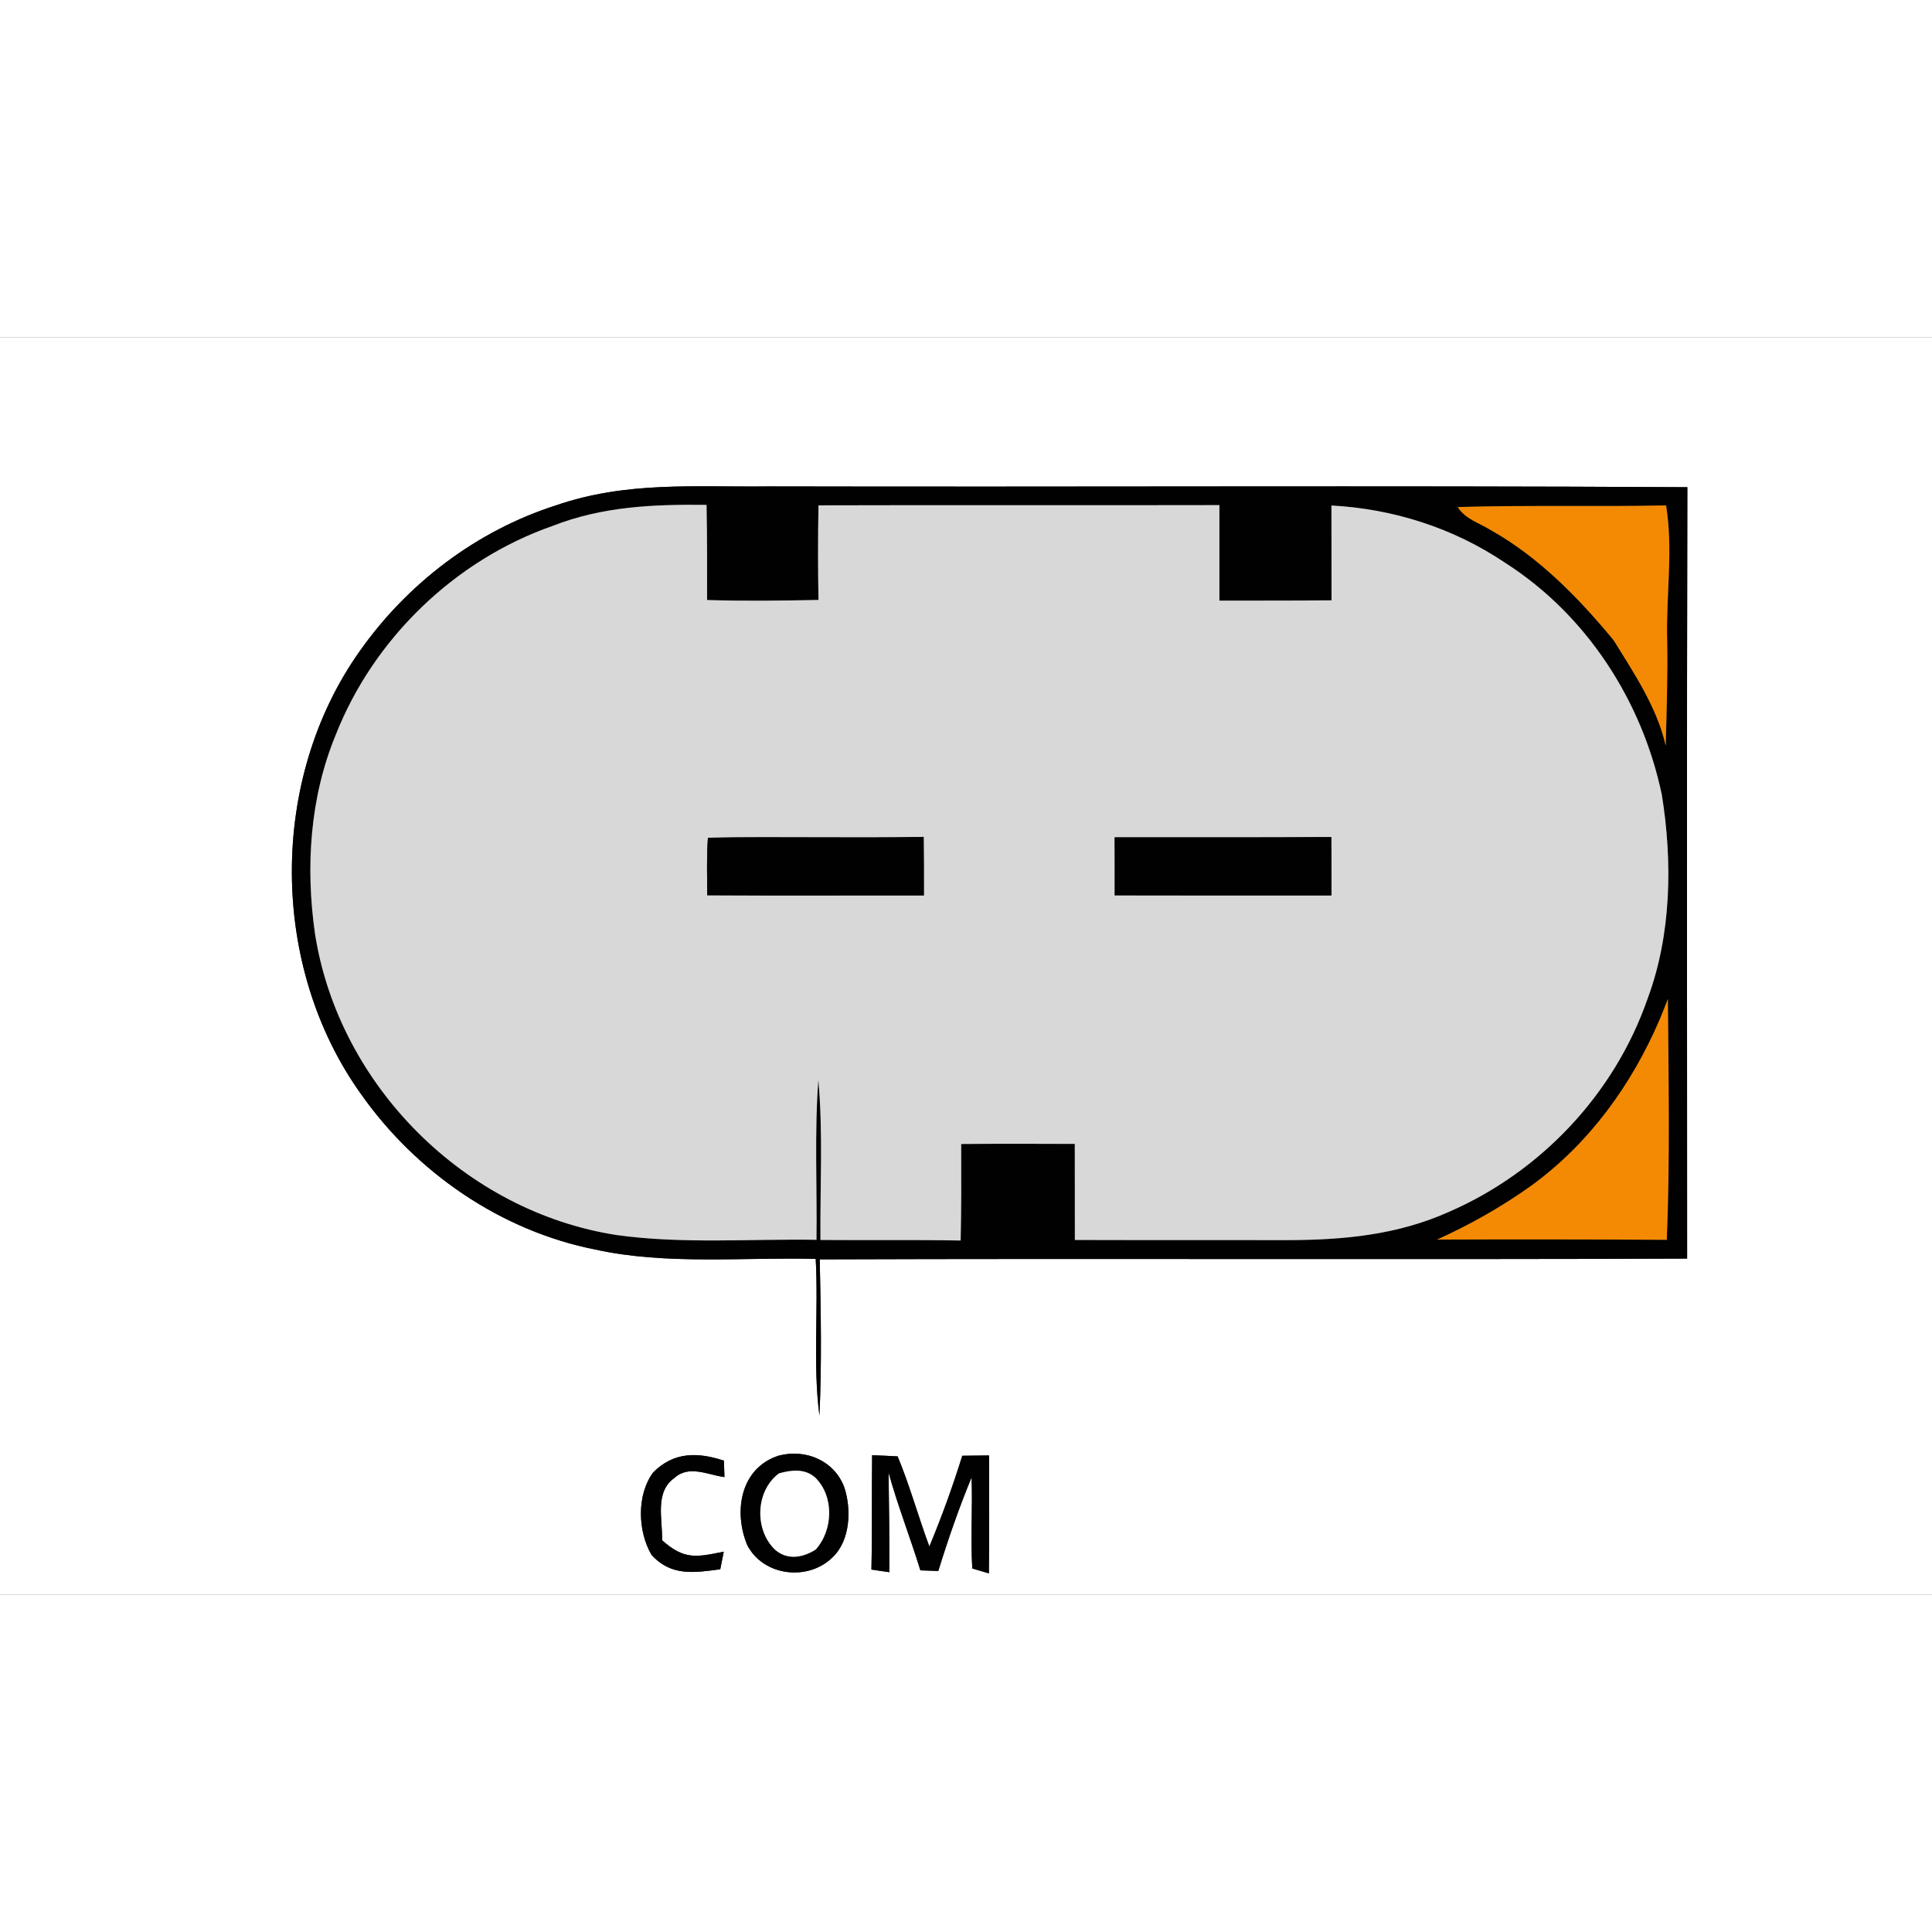
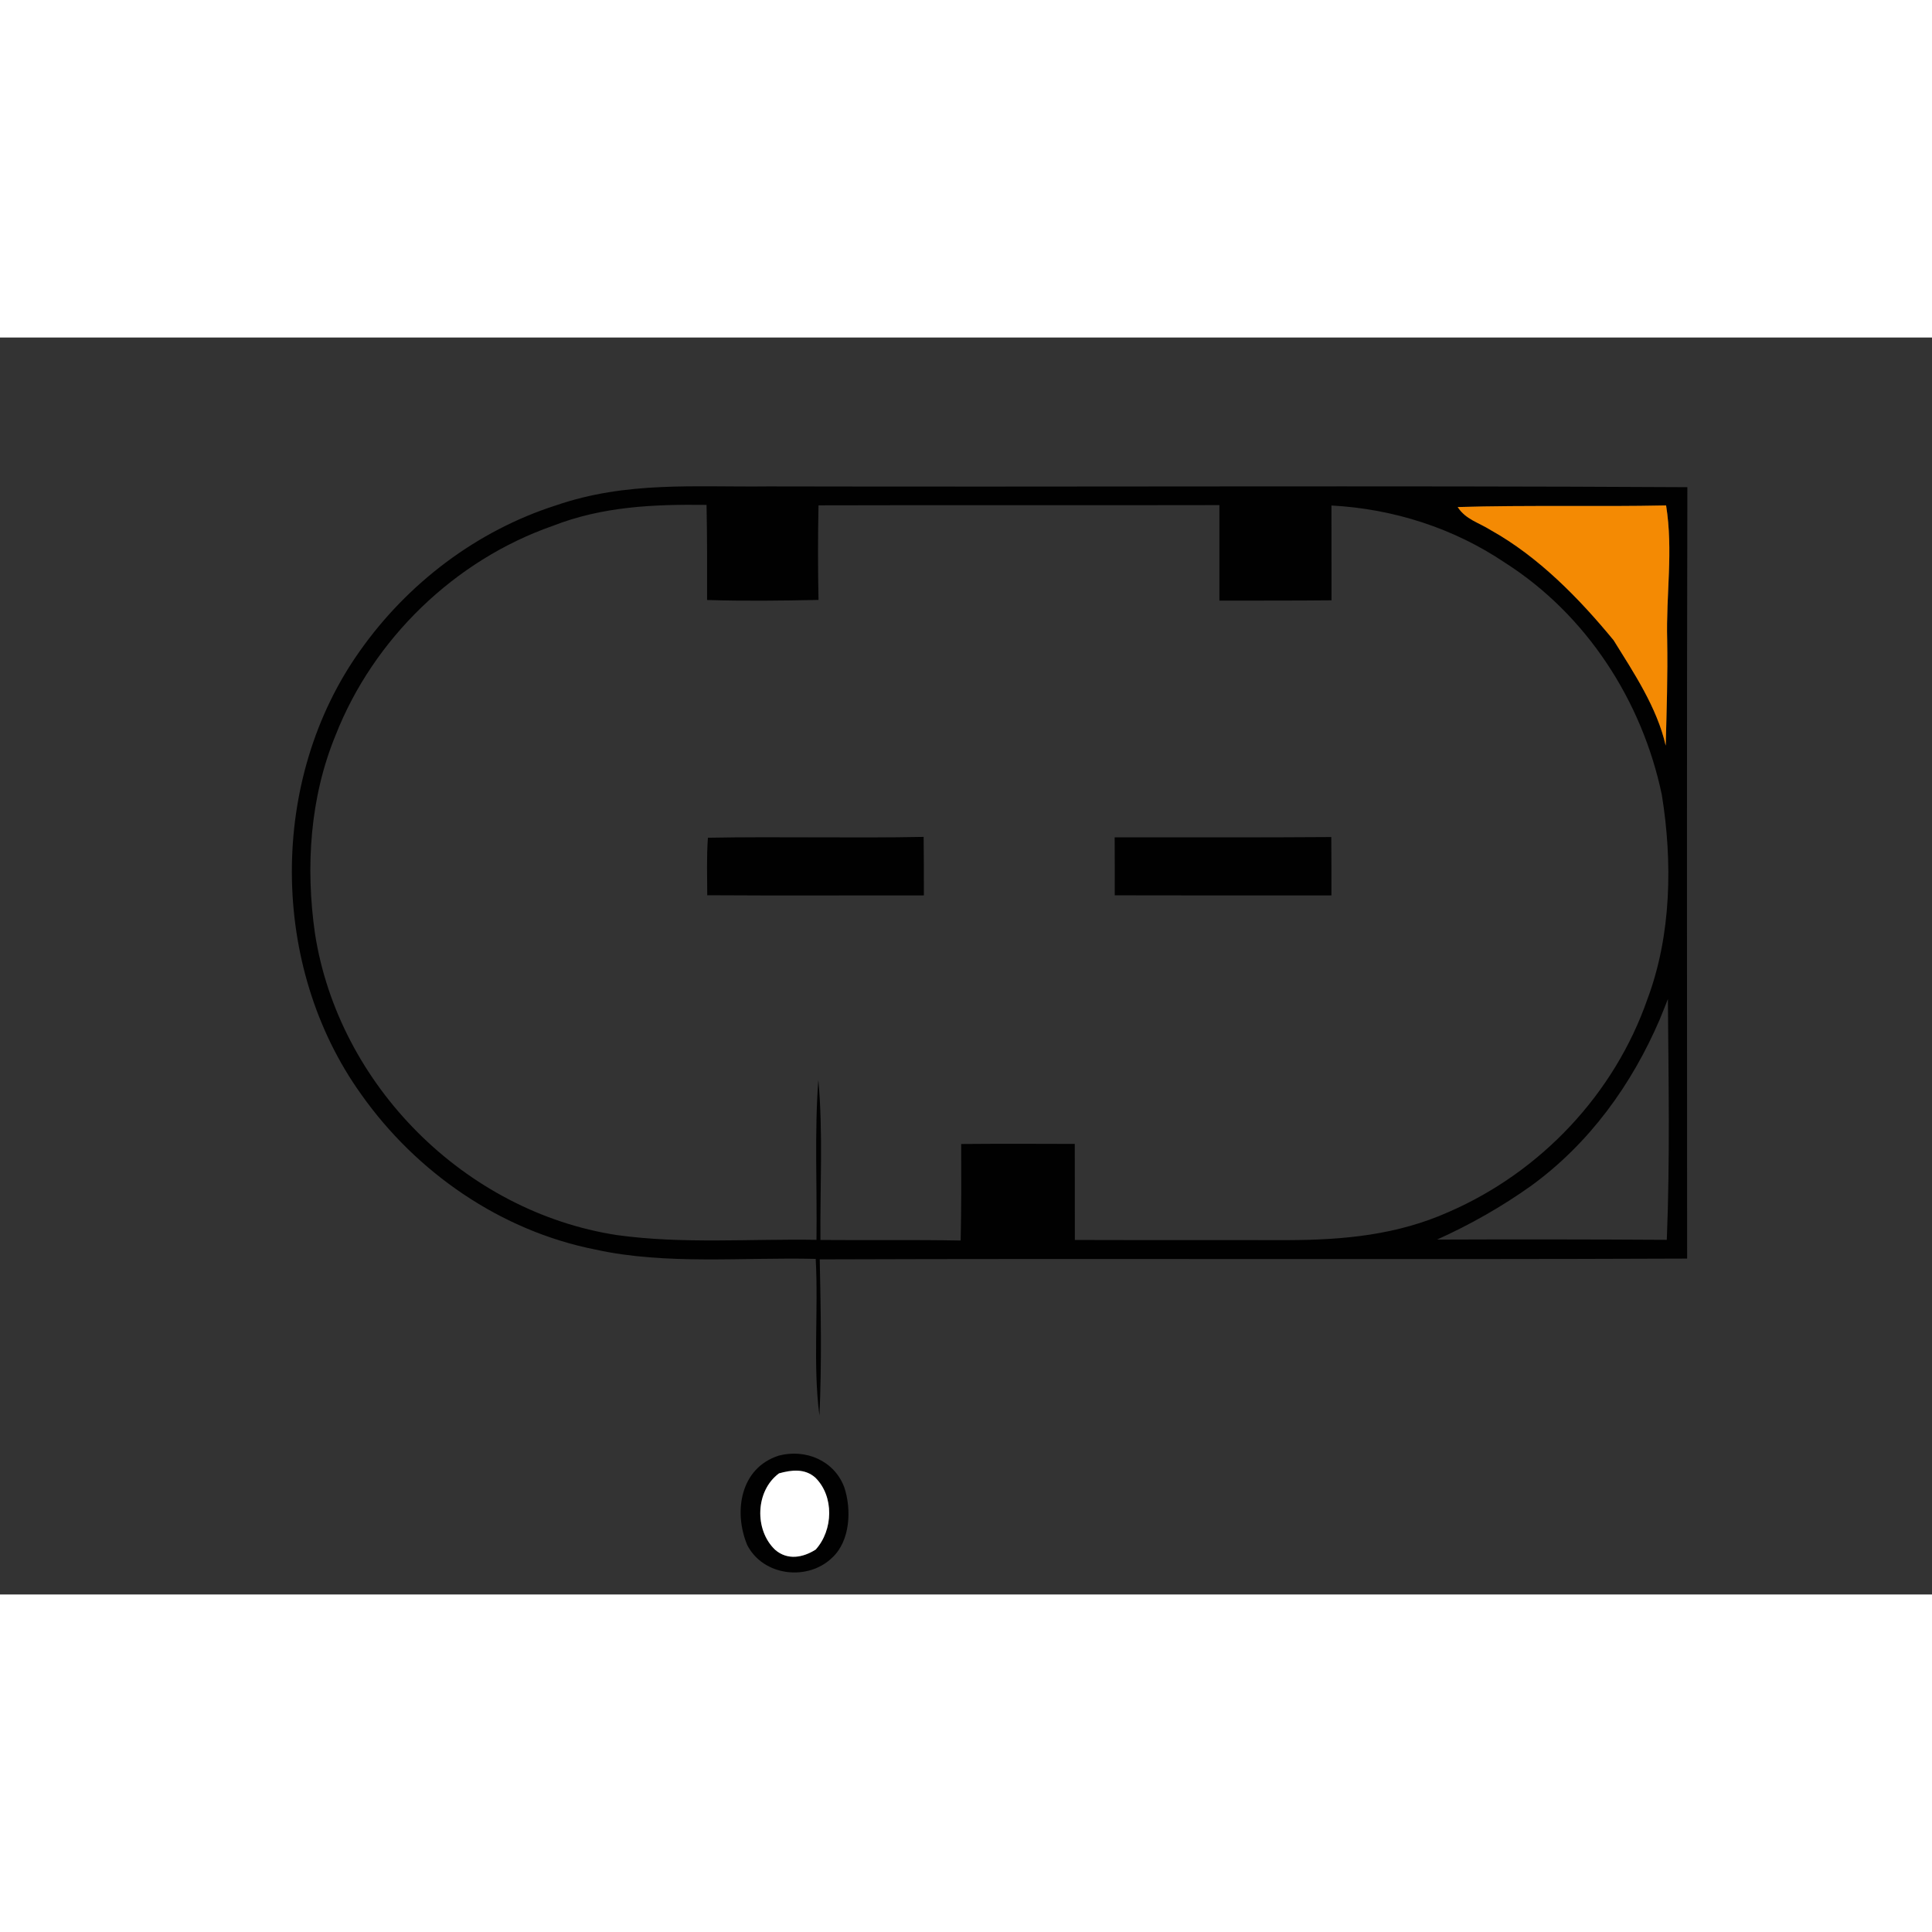
<svg xmlns="http://www.w3.org/2000/svg" xmlns:xlink="http://www.w3.org/1999/xlink" version="1.1" viewBox="0 0 249 162" width="50" height="50">
  <rect x="0" y="0" width="249" height="162" fill="#333333" stroke="none" />
  <defs>
-     <path d="M 0.00 0.00 L 249.00 0.00 L 249.00 162.00 L 0.00 162.00 L 0.00 0.00 Z M 105.13 118.75 C 105.50 125.46 104.75 132.30 105.61 138.95 C 105.92 132.25 105.79 125.51 105.65 118.81 C 142.90 118.68 180.18 118.86 217.44 118.71 C 217.43 85.58 217.39 52.42 217.47 19.29 C 178.00 19.07 138.48 19.28 99.00 19.19 C 89.53 19.30 80.78 18.49 71.63 21.64 C 61.43 24.91 52.53 31.68 46.38 40.40 C 34.62 56.95 34.72 81.02 46.53 97.51 C 53.66 107.62 64.56 115.15 76.76 117.55 C 85.82 119.55 95.78 118.52 105.13 118.75 Z M 92.83 158.75 C 92.98 158.00 93.13 157.24 93.28 156.48 C 89.74 157.20 88.19 157.56 85.33 155.01 C 85.41 152.33 84.33 148.78 86.94 146.97 C 88.78 145.27 91.25 146.59 93.37 146.87 C 93.35 146.17 93.32 145.46 93.30 144.75 C 89.91 143.64 86.83 143.60 84.18 146.27 C 82.04 149.17 82.19 153.83 83.96 156.88 C 86.46 159.67 89.46 159.21 92.83 158.75 Z M 100.38 144.10 C 95.40 145.69 94.52 151.33 96.30 155.62 C 98.35 159.63 104.08 160.32 107.25 157.26 C 109.60 155.09 109.76 151.02 108.81 148.18 C 107.53 144.75 103.85 143.20 100.38 144.10 Z M 112.40 144.05 C 112.34 148.96 112.42 153.88 112.31 158.79 L 114.62 159.13 C 114.63 154.85 114.59 150.56 114.52 146.28 C 115.70 150.55 117.32 154.66 118.62 158.89 C 119.39 158.92 120.16 158.94 120.93 158.97 C 122.19 154.89 123.59 150.85 125.22 146.90 C 125.36 150.81 125.08 154.75 125.31 158.65 L 127.45 159.28 C 127.51 154.22 127.49 149.14 127.47 144.08 C 126.32 144.10 125.17 144.11 124.02 144.12 C 122.79 148.08 121.37 151.99 119.78 155.82 C 118.35 151.98 117.26 147.99 115.69 144.20 C 114.60 144.14 113.50 144.09 112.40 144.05 Z" id="p0" />
    <path d="M 99.00 19.19 C 138.48 19.28 178.00 19.07 217.47 19.29 C 217.39 52.42 217.43 85.58 217.44 118.71 C 180.18 118.86 142.90 118.68 105.65 118.81 C 105.79 125.51 105.92 132.25 105.61 138.95 C 104.75 132.30 105.50 125.46 105.13 118.75 C 95.78 118.52 85.82 119.55 76.76 117.55 C 64.56 115.15 53.66 107.62 46.53 97.51 C 34.72 81.02 34.62 56.95 46.38 40.40 C 52.53 31.68 61.43 24.91 71.63 21.64 C 80.78 18.49 89.53 19.30 99.00 19.19 Z M 105.23 116.29 C 105.32 109.43 104.96 102.52 105.47 95.68 C 106.09 102.51 105.68 109.45 105.74 116.31 C 111.76 116.36 117.79 116.27 123.81 116.38 C 123.91 112.23 123.89 108.09 123.88 103.94 C 128.76 103.90 133.64 103.91 138.52 103.93 C 138.53 108.06 138.52 112.18 138.53 116.31 C 147.69 116.34 156.84 116.31 166.00 116.33 C 173.19 116.31 180.09 115.66 186.71 112.70 C 198.58 107.55 208.08 97.48 212.33 85.25 C 215.42 77.00 215.57 67.56 214.18 58.94 C 211.65 46.83 204.46 35.71 193.96 29.02 C 187.33 24.55 179.57 22.08 171.60 21.65 C 171.60 25.72 171.60 29.79 171.61 33.87 C 166.79 33.92 161.98 33.90 157.16 33.91 C 157.15 29.81 157.15 25.70 157.16 21.60 C 139.94 21.64 122.72 21.58 105.49 21.63 C 105.41 25.70 105.41 29.75 105.49 33.82 C 100.70 33.92 95.92 33.98 91.13 33.83 C 91.13 29.74 91.15 25.65 91.06 21.57 C 84.22 21.49 77.66 21.76 71.20 24.29 C 58.60 28.70 48.13 38.83 43.25 51.26 C 39.94 59.30 39.37 68.23 40.59 76.79 C 43.62 96.37 59.92 112.67 79.51 115.68 C 87.97 116.85 96.70 116.15 105.23 116.29 Z M 214.68 52.60 C 214.80 48.07 214.95 43.54 214.87 39.01 C 214.71 33.12 215.67 27.51 214.73 21.64 C 205.77 21.83 196.81 21.58 187.87 21.85 C 188.92 23.46 190.52 23.81 192.16 24.84 C 198.30 28.27 203.53 33.62 207.97 39.02 C 210.58 43.22 213.58 47.72 214.68 52.60 Z M 213.91 87.88 C 210.30 96.31 204.82 103.88 197.36 109.31 C 193.55 112.03 189.47 114.34 185.21 116.26 C 195.07 116.22 204.95 116.23 214.82 116.29 C 215.24 105.94 215.04 95.61 214.96 85.26 C 214.62 86.14 214.27 87.01 213.91 87.88 Z" id="p1" />
-     <path d="M 91.06 21.57 C 91.15 25.65 91.13 29.74 91.13 33.83 C 95.92 33.98 100.70 33.92 105.49 33.82 C 105.41 29.75 105.41 25.70 105.49 21.63 C 122.72 21.58 139.94 21.64 157.16 21.60 C 157.15 25.70 157.15 29.81 157.16 33.91 C 161.98 33.90 166.79 33.92 171.61 33.87 C 171.60 29.79 171.60 25.72 171.60 21.65 C 179.57 22.08 187.33 24.55 193.96 29.02 C 204.46 35.71 211.65 46.83 214.18 58.94 C 215.57 67.56 215.42 77.00 212.33 85.25 C 208.08 97.48 198.58 107.55 186.71 112.70 C 180.09 115.66 173.19 116.31 166.00 116.33 C 156.84 116.31 147.69 116.34 138.53 116.31 C 138.52 112.18 138.53 108.06 138.52 103.93 C 133.64 103.91 128.76 103.90 123.88 103.94 C 123.89 108.09 123.91 112.23 123.81 116.38 C 117.79 116.27 111.76 116.36 105.74 116.31 C 105.68 109.45 106.09 102.51 105.47 95.68 C 104.96 102.52 105.32 109.43 105.23 116.29 C 96.70 116.15 87.97 116.85 79.51 115.68 C 59.92 112.67 43.62 96.37 40.59 76.79 C 39.37 68.23 39.94 59.30 43.25 51.26 C 48.13 38.83 58.60 28.70 71.20 24.29 C 77.66 21.76 84.22 21.49 91.06 21.57 Z M 91.15 71.88 C 100.46 71.94 109.77 71.89 119.07 71.90 C 119.08 69.39 119.06 66.87 119.04 64.36 C 109.78 64.54 100.50 64.30 91.24 64.47 C 91.05 66.93 91.15 69.42 91.15 71.88 Z M 143.66 64.42 C 143.68 66.91 143.67 69.40 143.67 71.89 C 152.98 71.92 162.29 71.90 171.60 71.90 C 171.60 69.40 171.60 66.89 171.58 64.38 C 162.28 64.45 152.97 64.41 143.66 64.42 Z" id="p2" />
    <path d="M 187.87 21.85 C 196.81 21.58 205.77 21.83 214.73 21.64 C 215.67 27.51 214.71 33.12 214.87 39.01 C 214.95 43.54 214.80 48.07 214.68 52.60 C 213.58 47.72 210.58 43.22 207.97 39.02 C 203.53 33.62 198.30 28.27 192.16 24.84 C 190.52 23.81 188.92 23.46 187.87 21.85 Z" id="p3" />
    <path d="M 91.24 64.47 C 100.50 64.30 109.78 64.54 119.04 64.36 C 119.06 66.87 119.08 69.39 119.07 71.90 C 109.77 71.89 100.46 71.94 91.15 71.88 C 91.15 69.42 91.05 66.93 91.24 64.47 Z" id="p4" />
    <path d="M 171.58 64.38 C 171.60 66.89 171.60 69.40 171.60 71.90 C 162.29 71.90 152.98 71.92 143.67 71.89 C 143.67 69.40 143.68 66.91 143.66 64.42 C 152.97 64.41 162.28 64.45 171.58 64.38 Z" id="p5" />
-     <path d="M 214.96 85.26 C 215.04 95.61 215.24 105.94 214.82 116.29 C 204.95 116.23 195.07 116.22 185.21 116.26 C 189.47 114.34 193.55 112.03 197.36 109.31 C 204.82 103.88 210.30 96.31 213.91 87.88 C 214.27 87.01 214.62 86.14 214.96 85.26 Z" id="p6" />
-     <path d="M 93.30 144.75 C 93.32 145.46 93.35 146.17 93.37 146.87 C 91.25 146.59 88.78 145.27 86.94 146.97 C 84.33 148.78 85.41 152.33 85.33 155.01 C 88.19 157.56 89.74 157.20 93.28 156.48 C 93.13 157.24 92.98 158.00 92.83 158.75 C 89.46 159.21 86.46 159.67 83.96 156.88 C 82.19 153.83 82.04 149.17 84.18 146.27 C 86.83 143.60 89.91 143.64 93.30 144.75 Z" id="p7" />
    <path d="M 100.38 144.10 C 103.85 143.20 107.53 144.75 108.81 148.18 C 109.76 151.02 109.60 155.09 107.25 157.26 C 104.08 160.32 98.35 159.63 96.30 155.62 C 94.52 151.33 95.40 145.69 100.38 144.10 Z M 100.40 146.39 C 97.35 148.64 97.20 153.68 99.90 156.24 C 101.49 157.62 103.48 157.26 105.13 156.21 C 107.39 153.70 107.53 149.34 105.07 146.93 C 103.72 145.74 102.02 145.94 100.40 146.39 Z" id="p8" />
-     <path d="M 112.40 144.05 C 113.50 144.09 114.60 144.14 115.69 144.20 C 117.26 147.99 118.35 151.98 119.78 155.82 C 121.37 151.99 122.79 148.08 124.02 144.12 C 125.17 144.11 126.32 144.10 127.47 144.08 C 127.49 149.14 127.51 154.22 127.45 159.28 L 125.31 158.65 C 125.08 154.75 125.36 150.81 125.22 146.90 C 123.59 150.85 122.19 154.89 120.93 158.97 C 120.16 158.94 119.39 158.92 118.62 158.89 C 117.32 154.66 115.70 150.55 114.52 146.28 C 114.59 150.56 114.63 154.85 114.62 159.13 L 112.31 158.79 C 112.42 153.88 112.34 148.96 112.40 144.05 Z" id="p9" />
    <path d="M 100.40 146.39 C 102.02 145.94 103.72 145.74 105.07 146.93 C 107.53 149.34 107.39 153.70 105.13 156.21 C 103.48 157.26 101.49 157.62 99.90 156.24 C 97.20 153.68 97.35 148.64 100.40 146.39 Z" id="p10" />
  </defs>
  <g>
    <use fill="#ffffff" xlink:href="#p0" />
    <use fill="#010101" xlink:href="#p1" />
    <use fill="#d8d8d8" xlink:href="#p2" />
    <use fill="#f48a03" xlink:href="#p3" />
    <use fill="#010101" xlink:href="#p4" />
    <use fill="#010101" xlink:href="#p5" />
    <use fill="#f48a03" xlink:href="#p6" />
    <use fill="#010101" xlink:href="#p7" />
    <use fill="#010101" xlink:href="#p8" />
    <use fill="#010101" xlink:href="#p9" />
    <use fill="#ffffff" xlink:href="#p10" />
  </g>
</svg>